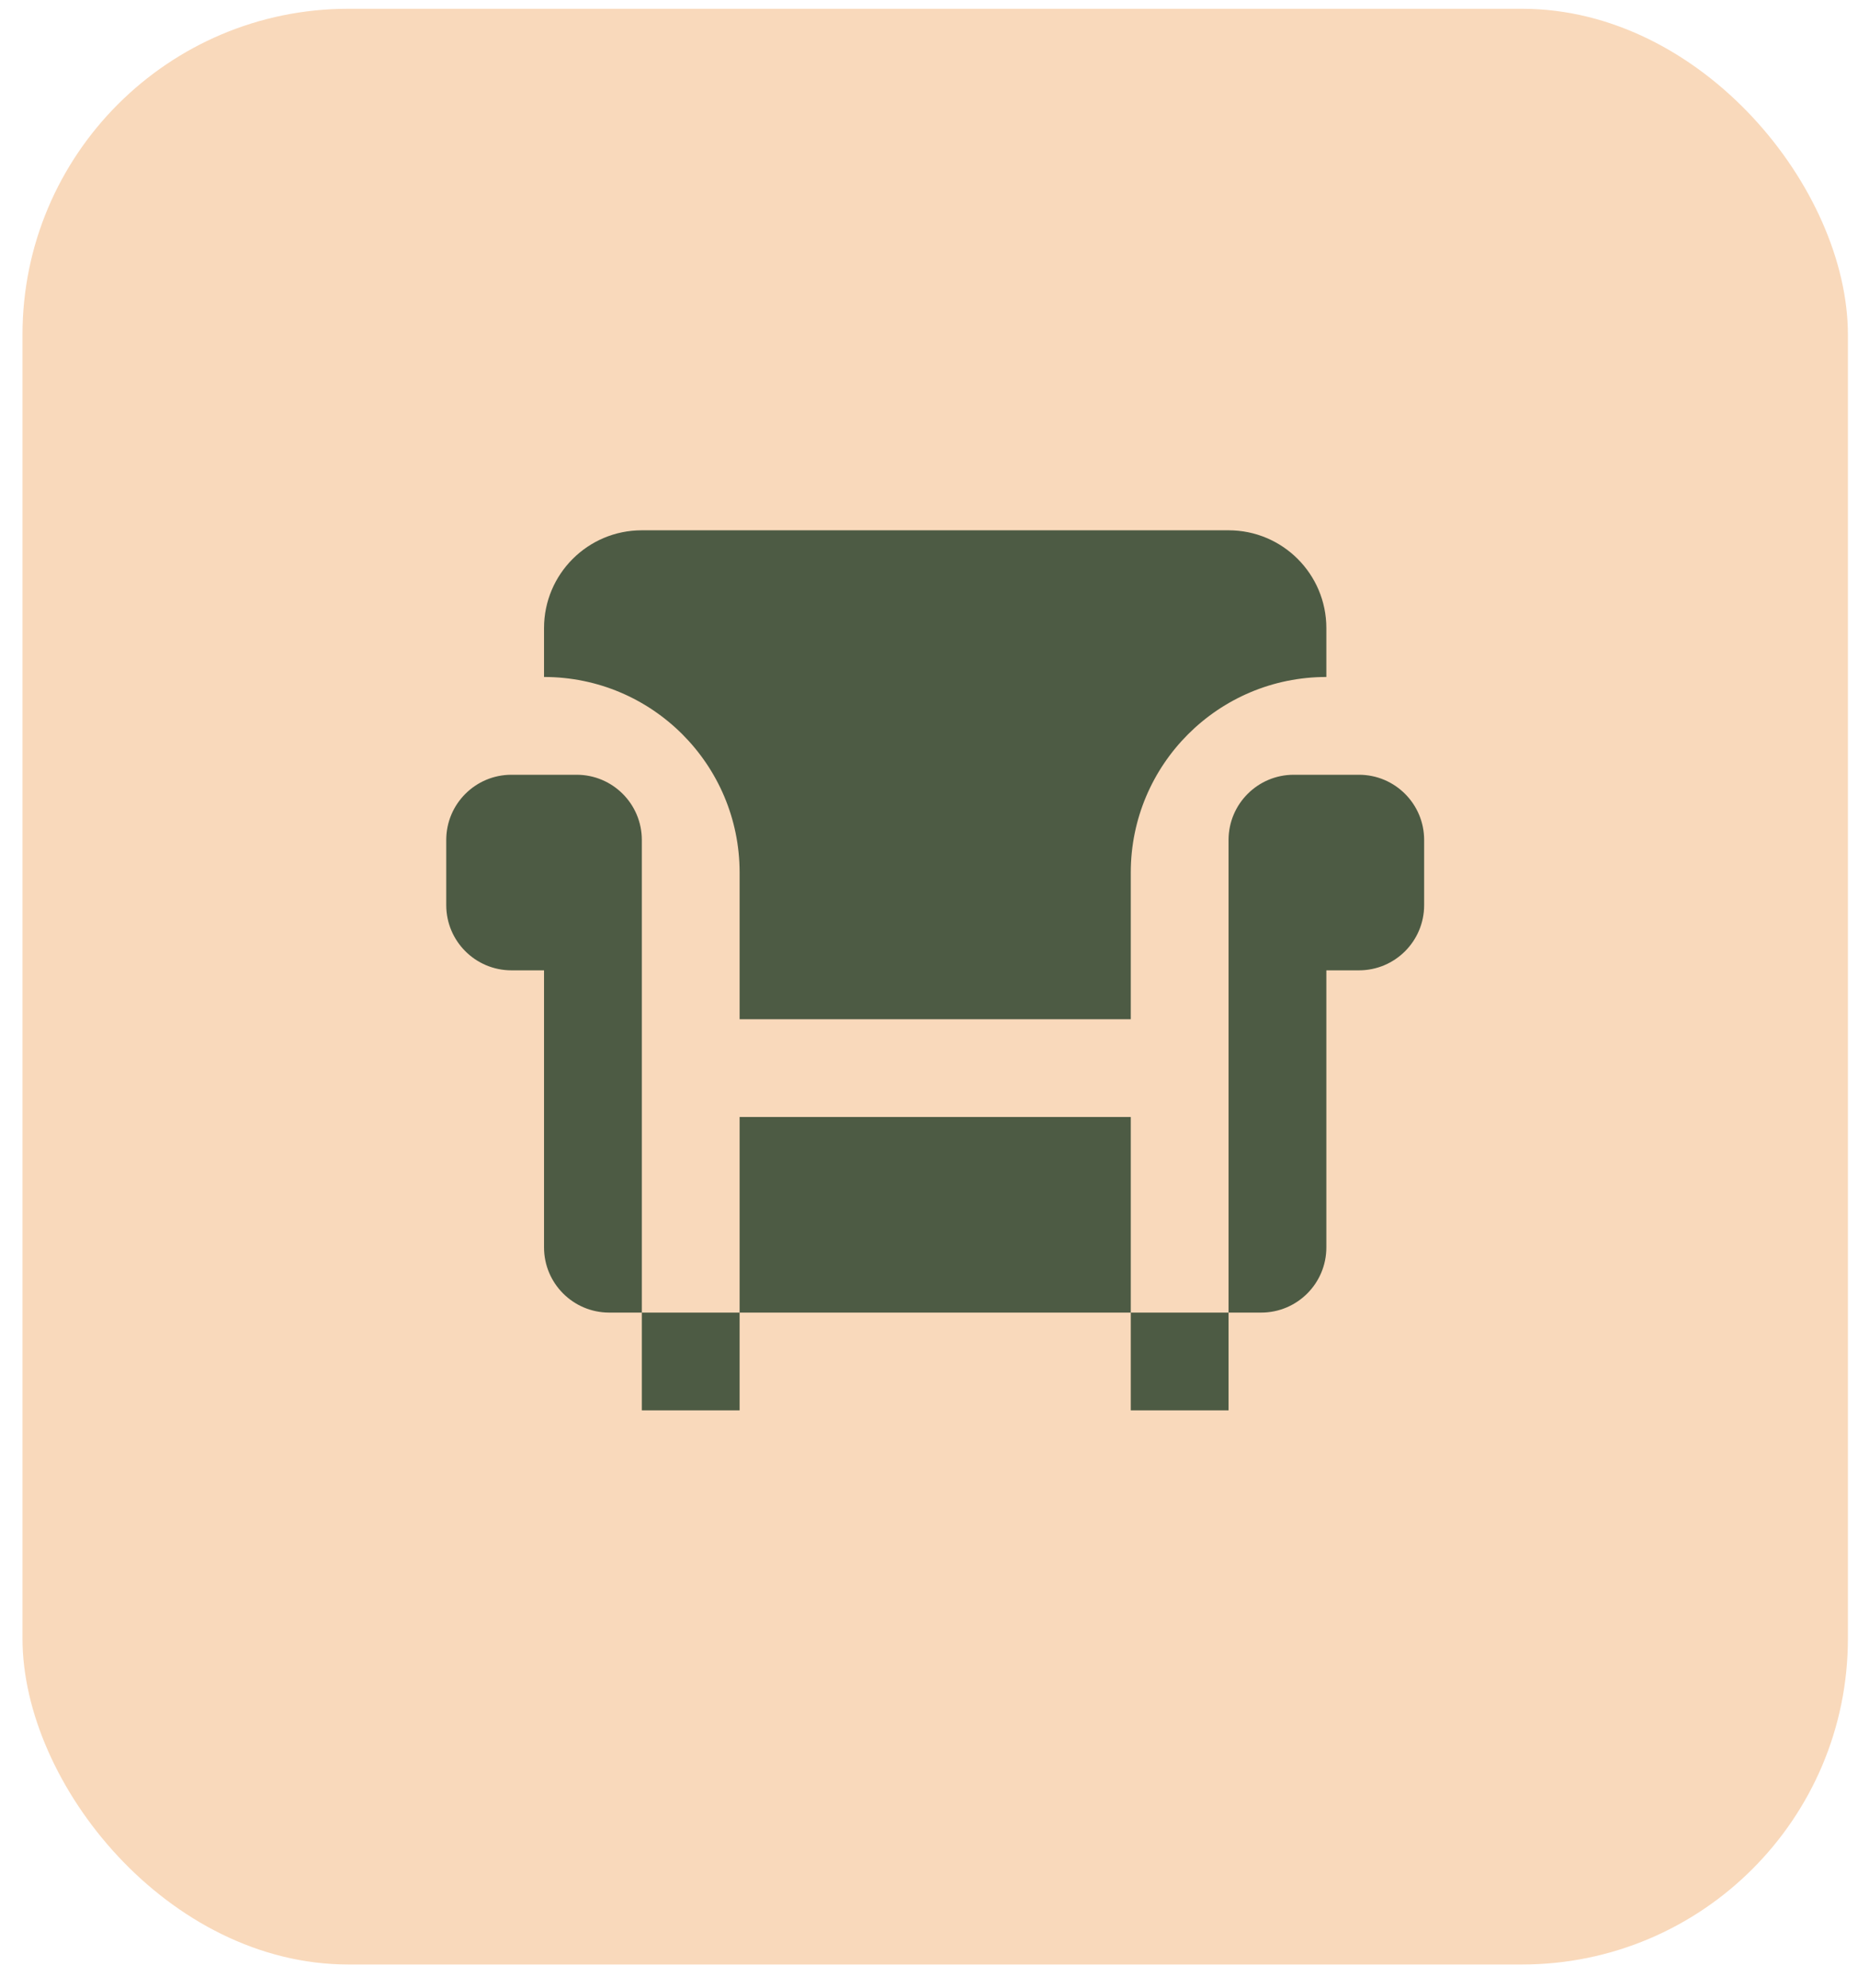
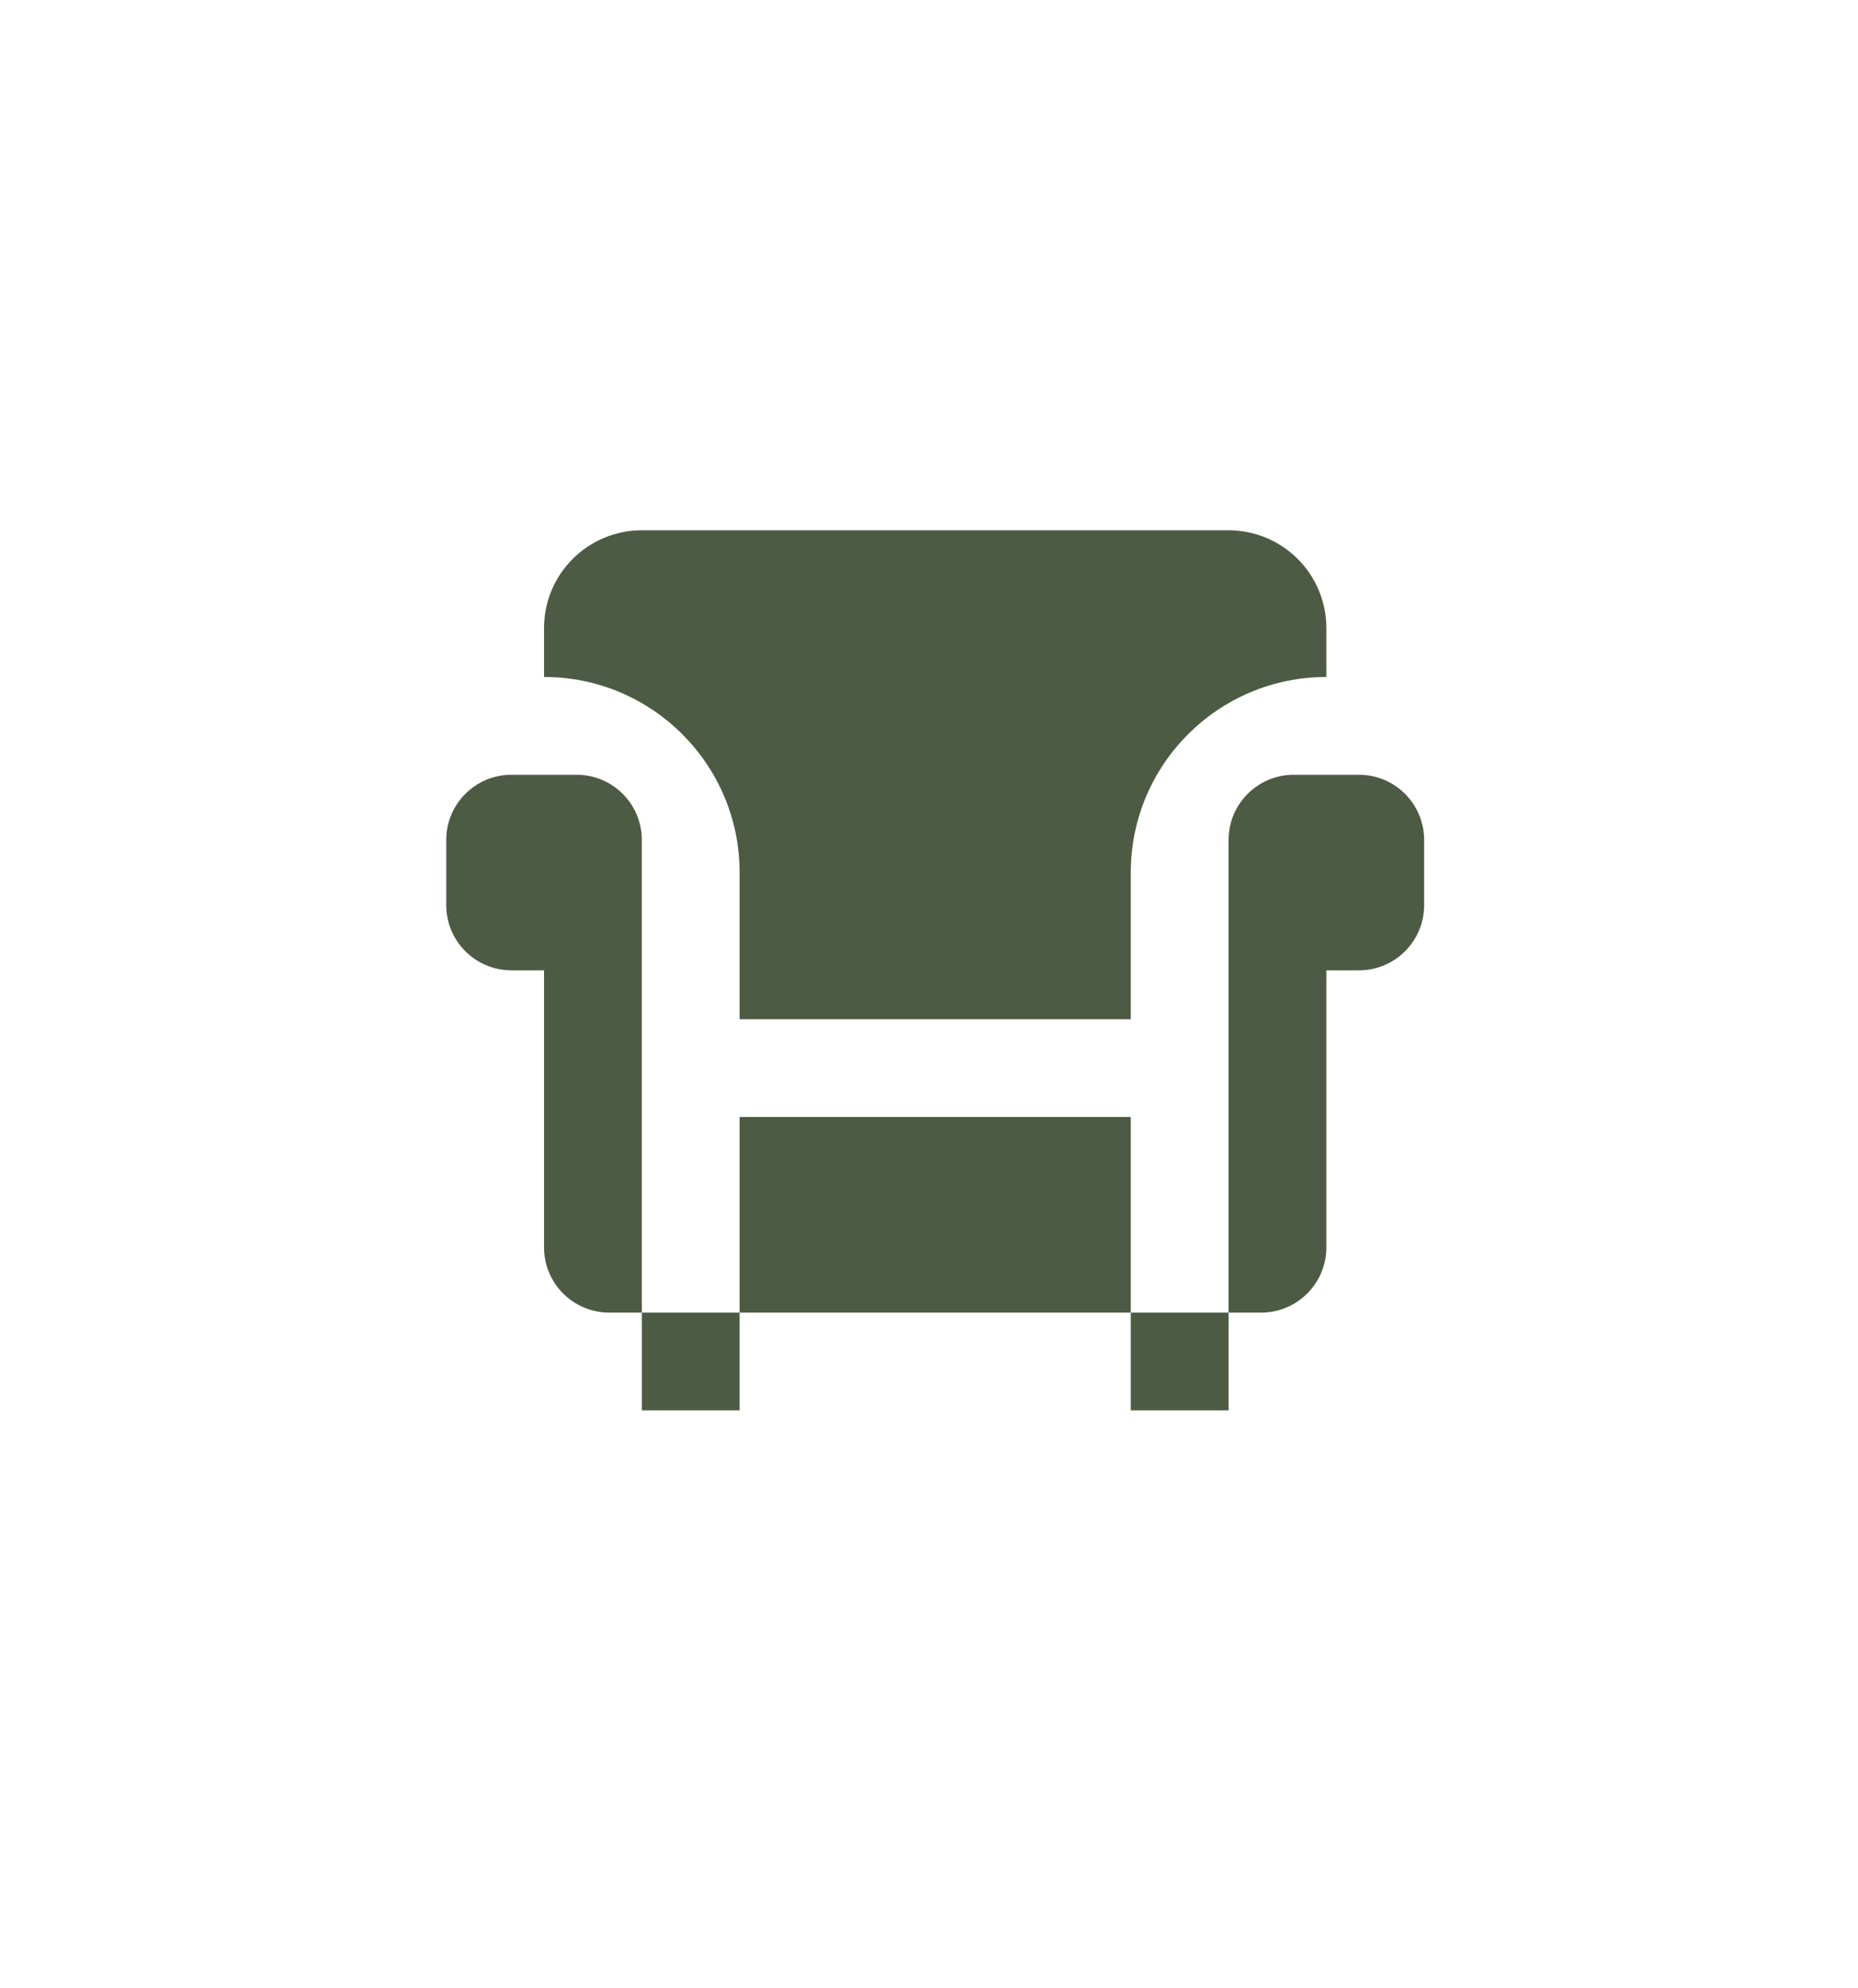
<svg xmlns="http://www.w3.org/2000/svg" width="57" height="61" viewBox="0 0 57 61" fill="none">
-   <rect x="0.69" y="0.269" width="56" height="60" rx="10" fill="#F9D9BB" />
  <path fill-rule="evenodd" clip-rule="evenodd" d="M16.69 19.269C16.69 17.612 18.034 16.269 19.69 16.269H37.69C39.347 16.269 40.69 17.612 40.69 19.269V20.769C37.377 20.769 34.69 23.456 34.69 26.769V31.269H22.69V26.769C22.69 23.456 20.004 20.769 16.69 20.769V19.269ZM34.69 34.269H22.69V40.269H19.69V27.769V26.769V25.769C19.69 24.665 18.795 23.769 17.69 23.769H15.69C14.586 23.769 13.69 24.665 13.69 25.769V27.769C13.69 28.874 14.586 29.769 15.69 29.769H16.69V38.269C16.69 39.374 17.586 40.269 18.69 40.269H19.69V43.269H22.69V40.269H34.69V43.269H37.69V40.269H38.69C39.795 40.269 40.69 39.374 40.69 38.269V29.769H41.69C42.795 29.769 43.69 28.874 43.69 27.769V25.769C43.69 24.665 42.795 23.769 41.69 23.769H39.69C38.586 23.769 37.69 24.665 37.69 25.769V26.769V27.769V40.269H34.69V34.269Z" fill="#4D5B44" />
</svg>